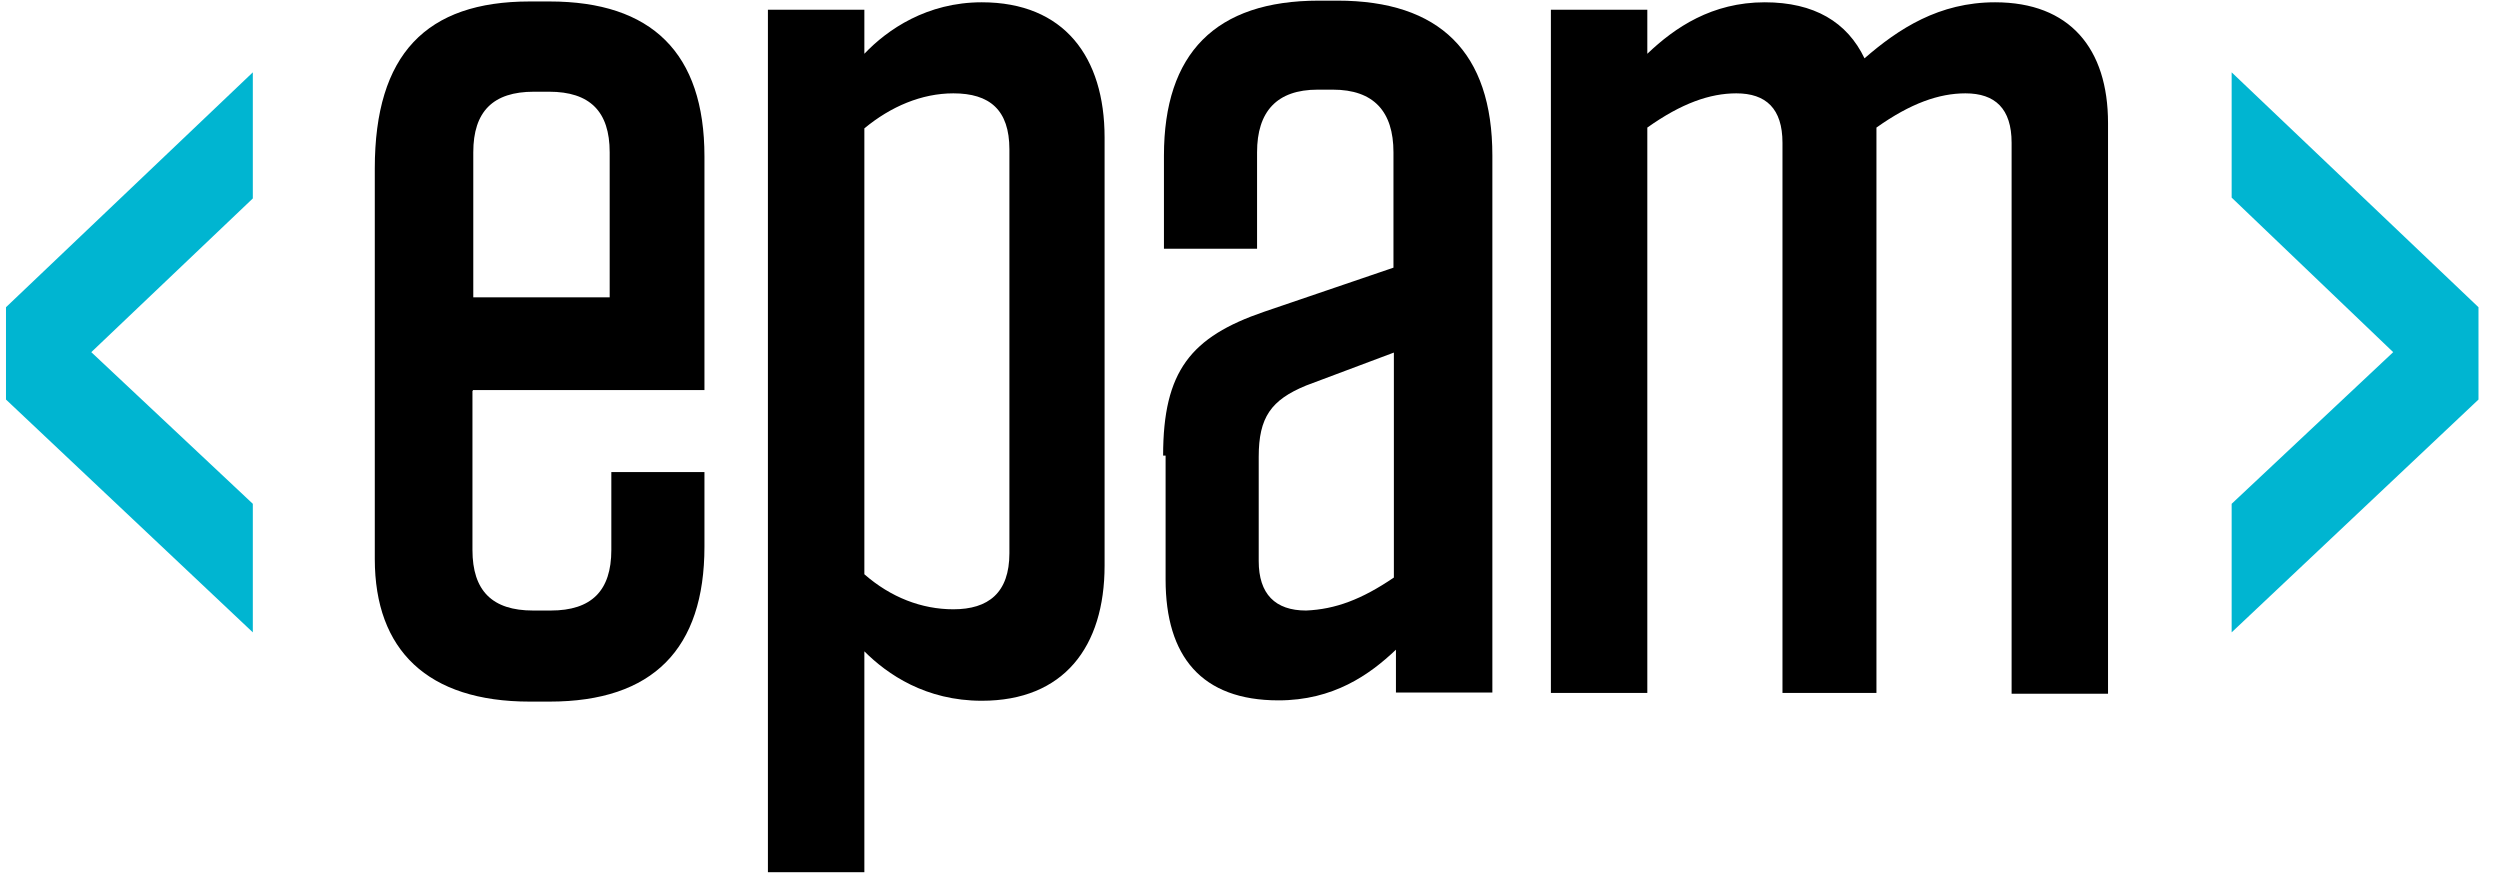
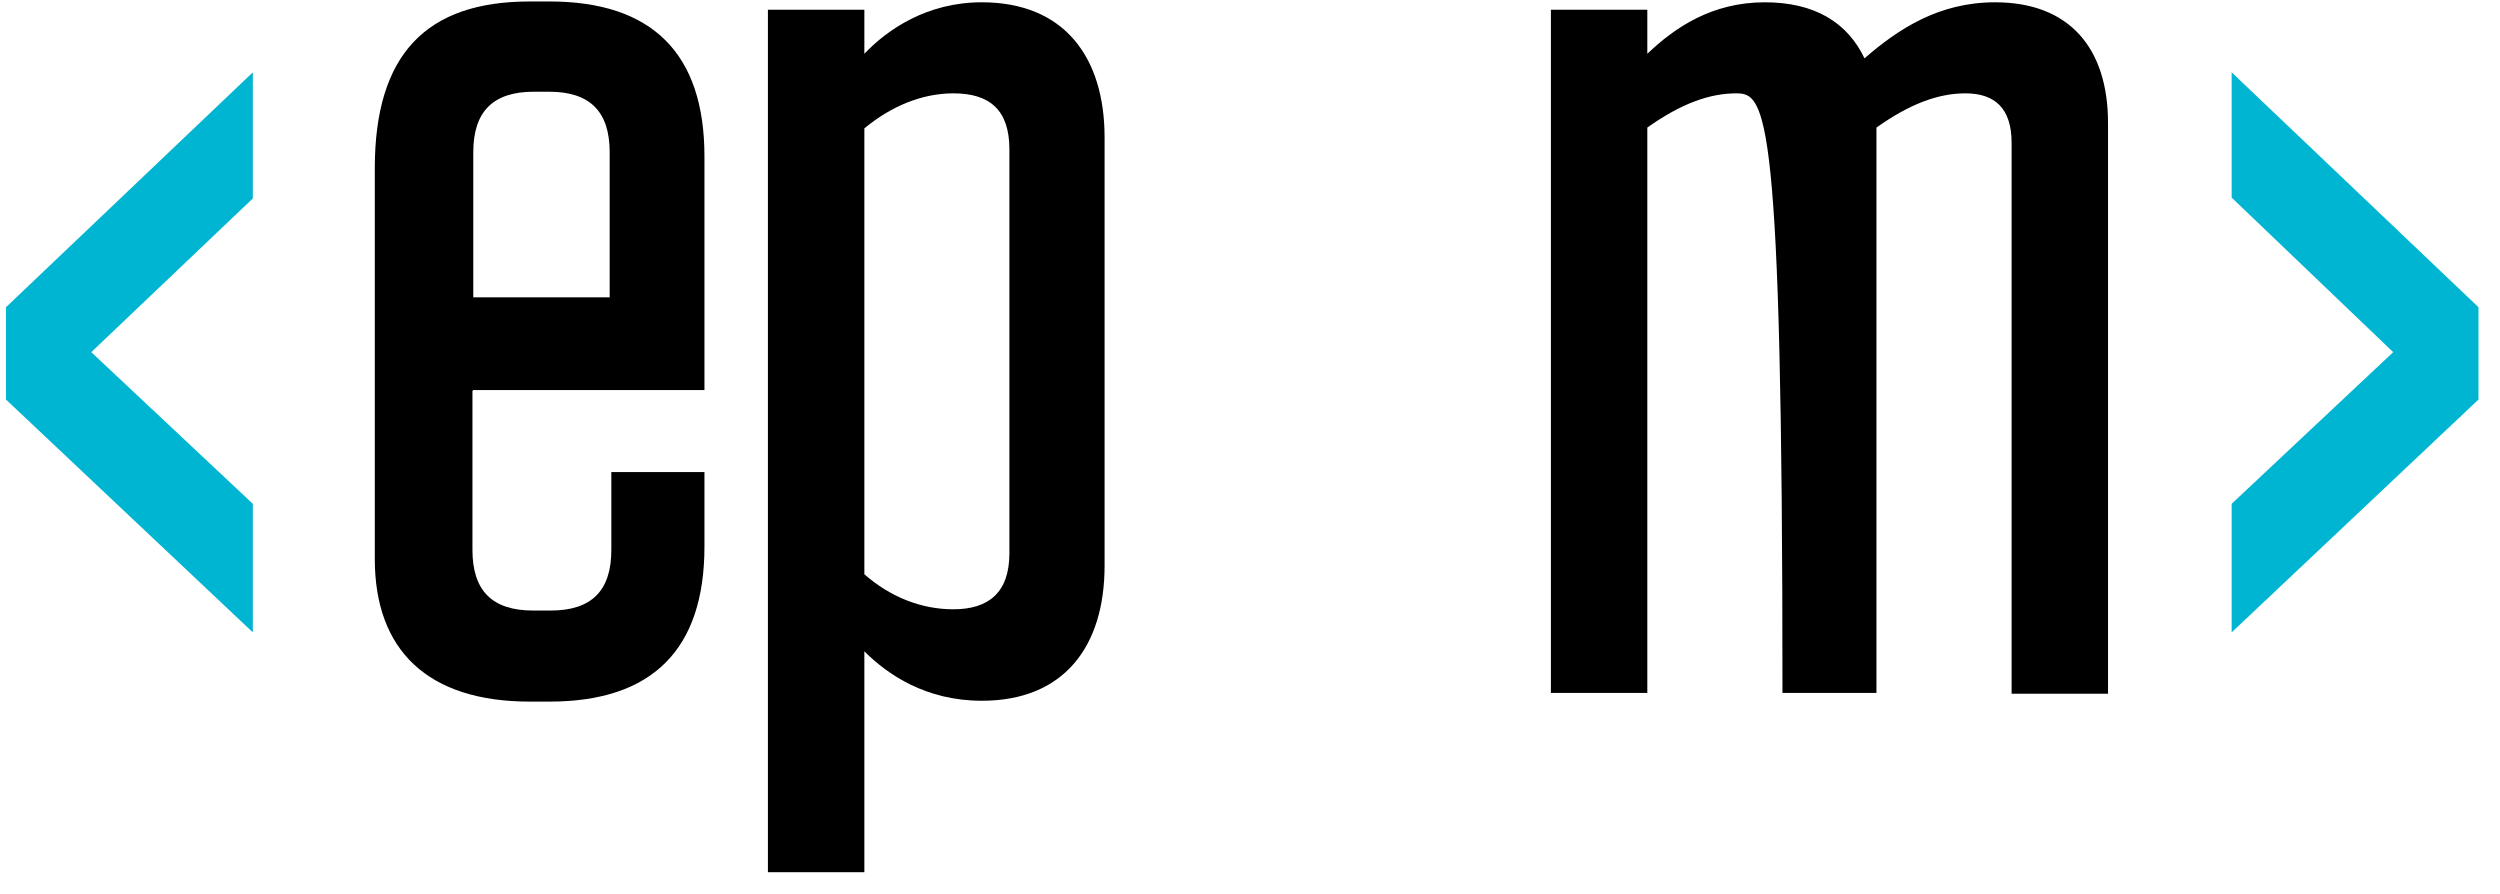
<svg xmlns="http://www.w3.org/2000/svg" width="109" height="39" viewBox="0 0 109 39" fill="none">
  <path d="M20.599 17.043V23.978C20.599 25.757 21.461 26.619 23.24 26.619H24.013C25.791 26.619 26.654 25.757 26.654 23.978V20.582H30.714V23.834C30.714 28.29 28.468 30.59 23.959 30.59H23.096C18.641 30.59 16.341 28.344 16.341 24.373V7.341C16.341 2.364 18.587 0.064 23.096 0.064H23.959C28.415 0.064 30.714 2.31 30.714 6.82V17.007H20.617V17.043H20.599ZM20.599 12.964H26.582V6.64C26.582 4.861 25.72 3.999 23.941 3.999H23.276C21.497 3.999 20.635 4.861 20.635 6.64V12.964H20.599Z" fill="black" />
  <path d="M33.481 0.423H37.686V2.345C38.692 1.285 40.417 0.1 42.806 0.1C46.4 0.1 48.16 2.489 48.16 5.993V24.66C48.16 28.2 46.382 30.553 42.806 30.553C40.363 30.553 38.692 29.404 37.686 28.398V38.028H33.481V0.423ZM37.686 25.038C38.836 26.044 40.183 26.565 41.567 26.565C43.094 26.565 44.01 25.846 44.01 24.121V6.514C44.01 4.789 43.148 4.07 41.567 4.07C40.183 4.07 38.836 4.645 37.686 5.597V25.038Z" fill="black" />
-   <path d="M50.712 19.863C50.712 16.18 51.916 14.689 55.114 13.593L60.755 11.67V6.64C60.755 4.861 59.893 3.909 58.114 3.909H57.45C55.671 3.909 54.808 4.861 54.808 6.64V10.844H50.748V6.783C50.748 2.328 52.994 0.028 57.503 0.028H58.312C62.768 0.028 65.067 2.274 65.067 6.783V30.194H60.863V28.326C59.713 29.422 58.132 30.536 55.743 30.536C52.383 30.536 50.82 28.613 50.82 25.271V19.863H50.712ZM60.773 25.181V15.372L56.946 16.809C55.419 17.438 54.88 18.192 54.88 19.917V24.463C54.88 25.9 55.599 26.619 56.946 26.619C58.222 26.565 59.372 26.134 60.773 25.181Z" fill="black" />
-   <path d="M81.921 30.212H77.716V6.226C77.716 4.735 76.998 4.07 75.704 4.07C74.554 4.07 73.315 4.502 71.823 5.562V30.212H67.619V0.423H71.823V2.345C73.027 1.196 74.644 0.1 76.944 0.1C79.1 0.1 80.537 0.962 81.292 2.543C82.783 1.249 84.544 0.1 86.987 0.1C90.24 0.1 91.91 2.112 91.91 5.364V30.248H87.706V6.226C87.706 4.735 86.987 4.07 85.694 4.07C84.544 4.07 83.304 4.502 81.813 5.562V30.212H81.921Z" fill="black" />
+   <path d="M81.921 30.212H77.716C77.716 4.735 76.998 4.07 75.704 4.07C74.554 4.07 73.315 4.502 71.823 5.562V30.212H67.619V0.423H71.823V2.345C73.027 1.196 74.644 0.1 76.944 0.1C79.1 0.1 80.537 0.962 81.292 2.543C82.783 1.249 84.544 0.1 86.987 0.1C90.24 0.1 91.91 2.112 91.91 5.364V30.248H87.706V6.226C87.706 4.735 86.987 4.07 85.694 4.07C84.544 4.07 83.304 4.502 81.813 5.562V30.212H81.921Z" fill="black" />
  <path d="M11.023 3.154V8.652L3.98 15.354L11.023 21.966V27.571L0.261 17.42V13.395L11.023 3.154Z" fill="#00B5D1" />
  <path d="M108.062 13.395V17.42L97.3 27.571V21.966L104.343 15.354L97.3 8.616V3.154L108.062 13.395Z" fill="#00B5D1" />
</svg>